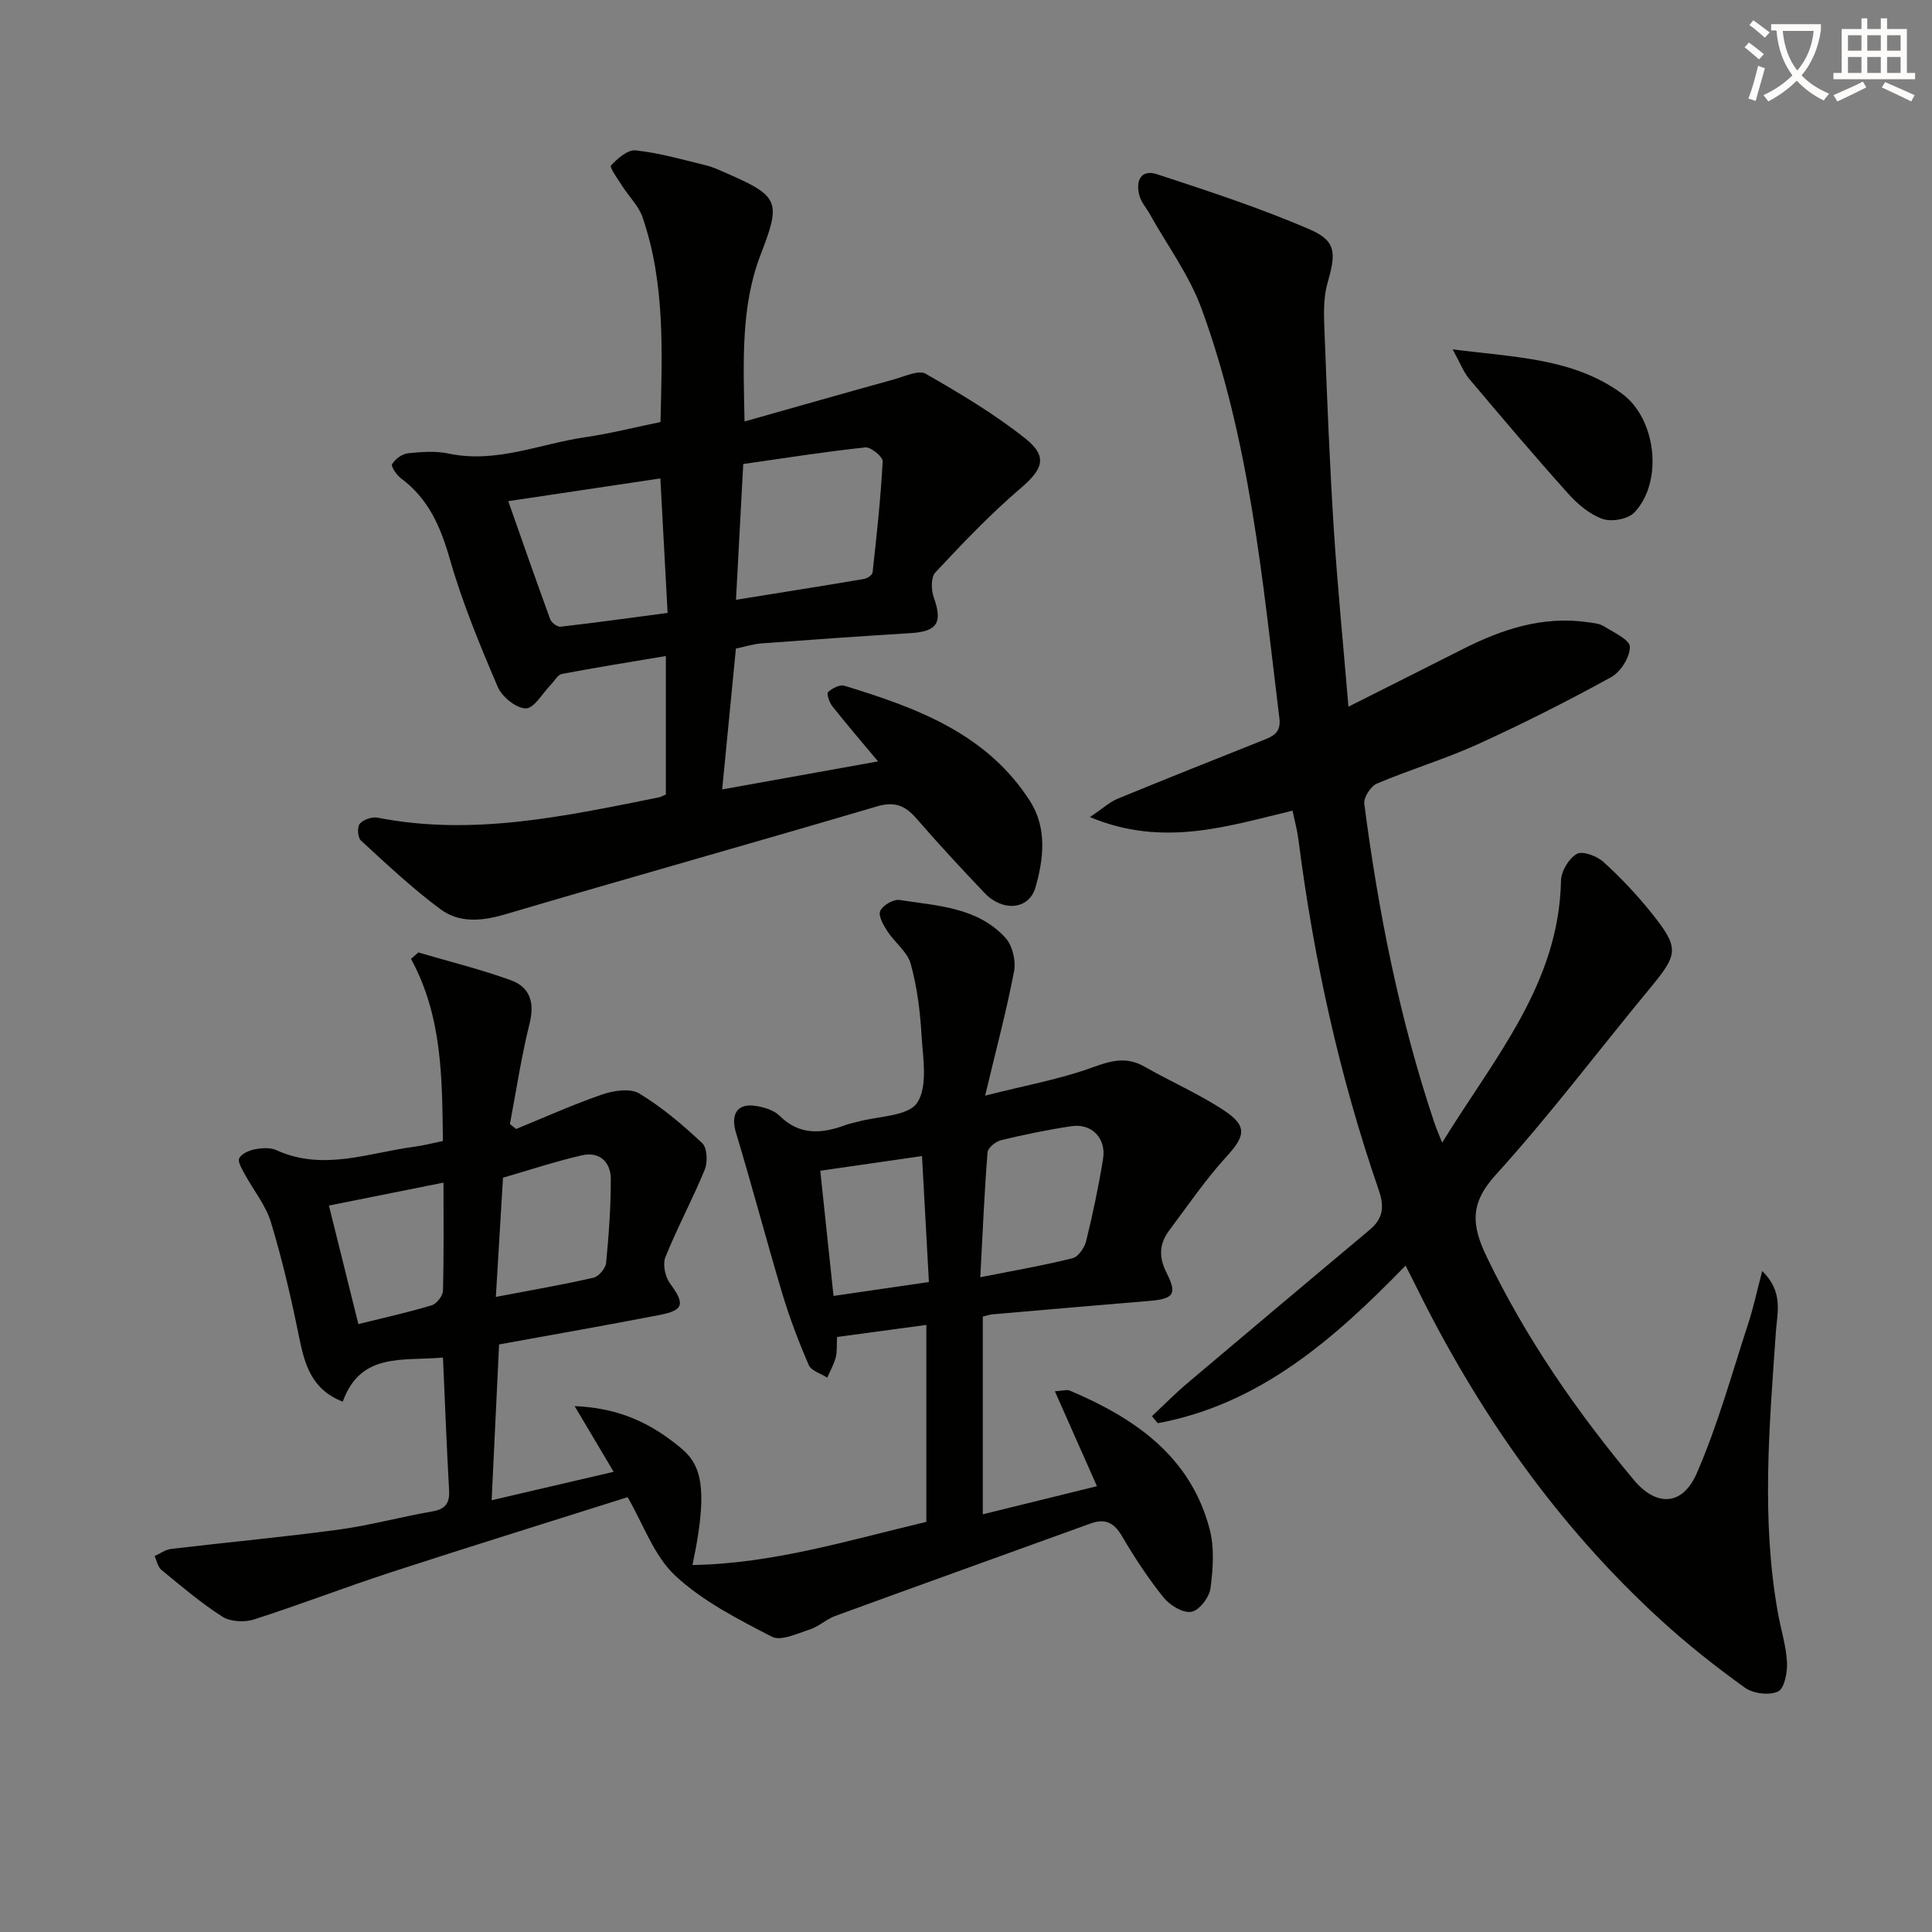
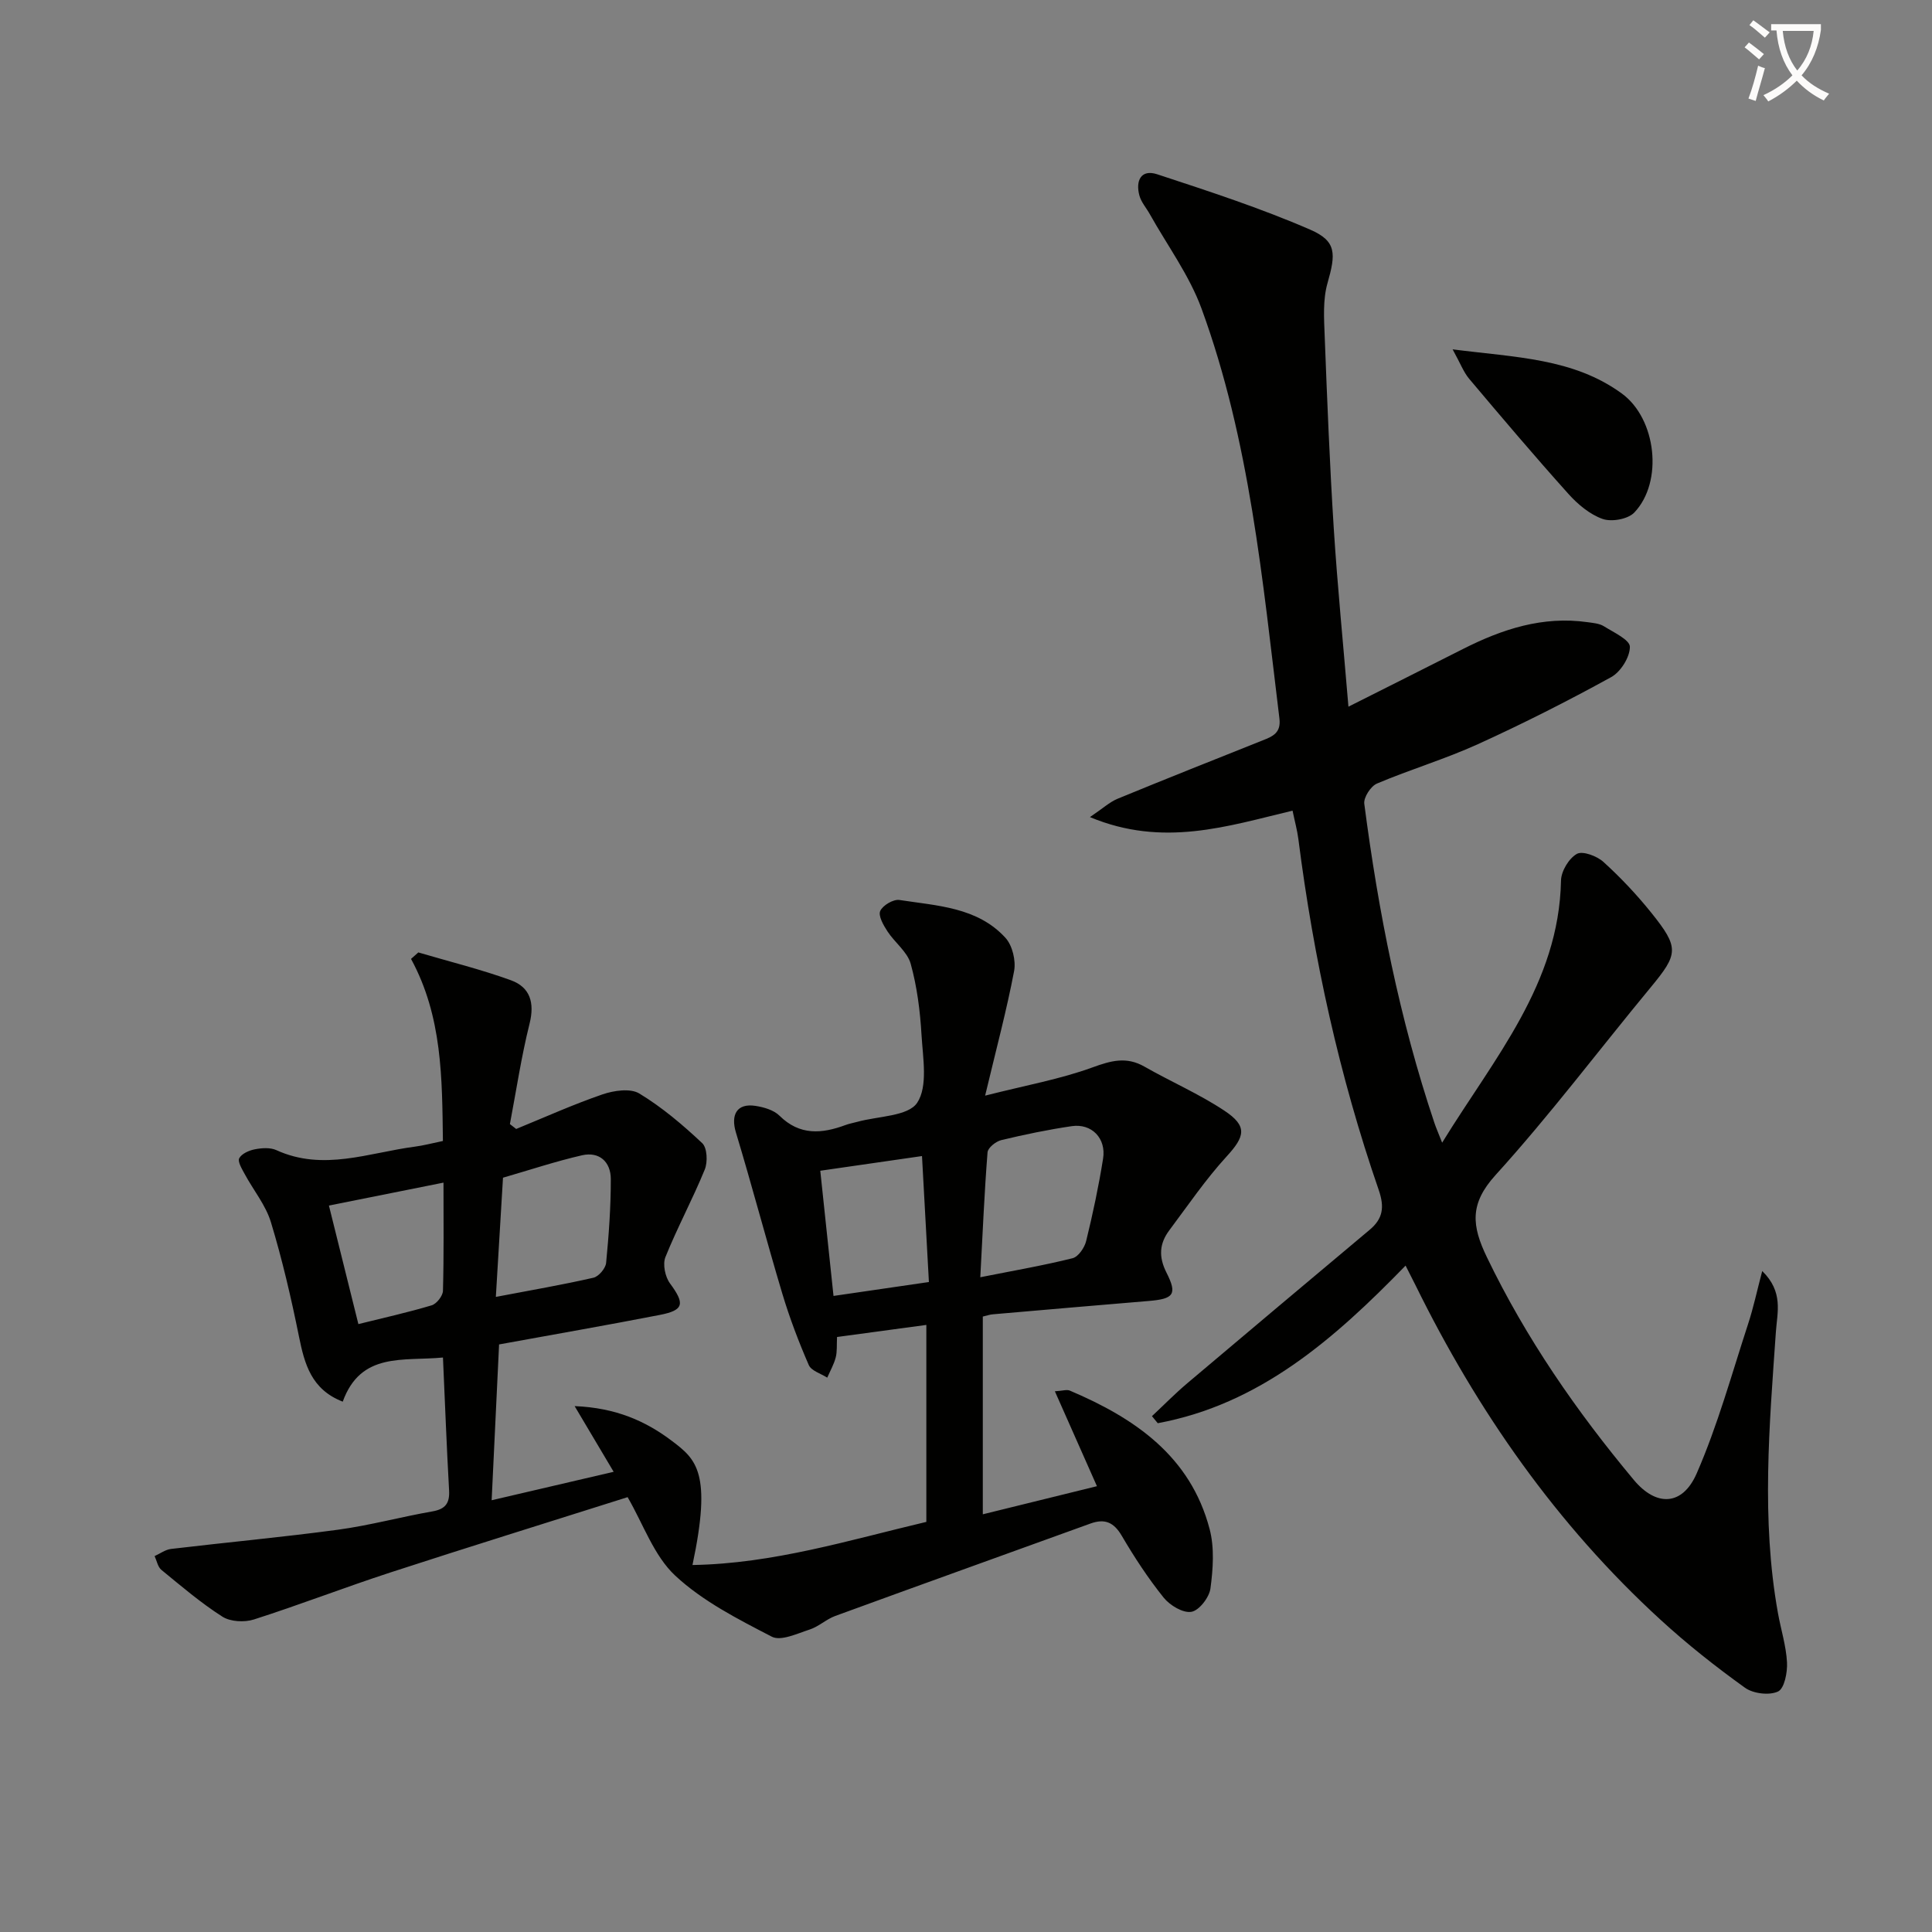
<svg xmlns="http://www.w3.org/2000/svg" enable-background="new 0 0 400 400" viewBox="0 0 400 400">
  <rect x="0" y="0" width="400" height="400" fill="#808080" stroke="none" />
  <path d="m362.1 8.8c1.1.8 2.1 1.6 3.1 2.4l-1 1.1c-1.3-1.1-2.3-2-3-2.5zm1.9 4.8c.5.2.9.4 1.4.5-.6 2.3-1.3 4.5-1.9 6.8l-1.5-.5c.8-2.1 1.4-4.3 2-6.8zm-1-9.4c1.3.9 2.4 1.8 3.4 2.5l-1 1.1c-1.4-1.2-2.4-2.1-3.2-2.6zm3.7 2.2v-1.4h10.3v1.2c-.5 3.6-1.8 6.8-4 9.4 1.5 1.6 3.4 2.8 5.7 3.8-.3.4-.7.8-1.1 1.4-2.3-1.1-4.1-2.5-5.6-4.1-1.6 1.6-3.6 3.1-5.9 4.3-.3-.5-.7-.9-1-1.3 2.4-1.1 4.4-2.5 6-4.1-1.9-2.5-3-5.6-3.3-9.3h-1.1zm8.8 0h-6.4c.3 3.3 1.3 6 3 8.2 2-2.3 3.1-5.1 3.4-8.2z" fill="#fcfbfa" />
-   <path d="m385.3 3.8h1.3v2.2h2.8v-2.2h1.3v2.2h4.1v9.1h1.7v1.3h-16.9v-1.3h1.7v-9.1h4.1v-2.2zm.4 13.1.7 1.2c-1.8.9-3.8 1.9-6 2.9-.2-.4-.5-.8-.8-1.3 2.3-1 4.3-1.9 6.1-2.8zm-3.1-6.4h2.8v-3.2h-2.8zm0 4.6h2.8v-3.3h-2.8zm4-4.6h2.8v-3.2h-2.8zm0 4.6h2.8v-3.3h-2.8zm3.7 1.9c2.1.9 4.1 1.8 6.1 2.7l-.7 1.3c-2.2-1.1-4.2-2-6.1-2.9zm3.2-9.7h-2.8v3.2h2.8zm-2.8 7.8h2.8v-3.3h-2.8z" fill="#fcfbfa" />
  <g fill="#010100">
    <path d="m203.48 272.58v40.94c7.96-1.96 15.48-3.81 23.63-5.82-2.93-6.62-5.7-12.87-8.71-19.65 1.58-.09 2.46-.41 3.1-.14 13.45 5.71 24.97 13.57 28.94 28.67 1.02 3.87.71 8.26.17 12.3-.25 1.85-2.34 4.56-3.95 4.83-1.73.3-4.45-1.34-5.73-2.93-3.22-4.01-6.07-8.36-8.68-12.81-1.65-2.82-3.53-3.61-6.5-2.53-17.61 6.38-35.24 12.7-52.83 19.13-1.85.68-3.41 2.19-5.27 2.8-2.57.83-5.97 2.46-7.85 1.49-7.01-3.63-14.31-7.34-20-12.64-4.42-4.12-6.6-10.64-9.86-16.25-16.92 5.36-33.07 10.36-49.14 15.6-9.47 3.09-18.77 6.7-28.25 9.73-1.95.62-4.85.47-6.51-.59-4.45-2.84-8.52-6.32-12.62-9.68-.75-.61-.96-1.89-1.41-2.86 1.13-.51 2.23-1.34 3.41-1.48 11.52-1.37 23.08-2.43 34.57-3.98 6.56-.89 13-2.65 19.53-3.79 2.68-.47 3.6-1.67 3.46-4.33-.5-8.94-.84-17.89-1.27-27.53-8.24.79-17.01-1.21-20.75 9.14-6.52-2.54-7.91-7.8-9.07-13.53-1.61-7.95-3.45-15.88-5.8-23.63-1.08-3.55-3.64-6.64-5.44-9.99-.56-1.04-1.49-2.56-1.12-3.25.51-.95 2.04-1.62 3.24-1.85 1.43-.28 3.18-.4 4.44.17 9.72 4.44 19.17.52 28.7-.72 1.79-.23 3.54-.71 5.79-1.17-.17-12.94-.1-25.75-6.6-37.7.5-.45 1.01-.89 1.51-1.34 6.4 1.89 12.91 3.49 19.17 5.76 3.96 1.44 4.95 4.64 3.86 8.99-1.71 6.84-2.75 13.85-4.07 20.79.43.34.87.67 1.3 1.01 5.94-2.43 11.81-5.08 17.87-7.16 2.34-.8 5.75-1.31 7.61-.19 4.71 2.85 9.01 6.5 13.04 10.29 1.03.97 1.16 3.92.52 5.47-2.5 6.12-5.67 11.98-8.14 18.11-.6 1.49-.06 4.1.95 5.46 3.09 4.2 2.92 5.54-2.11 6.52-11.04 2.15-22.12 4.07-33.28 6.11-.51 10.57-1 20.99-1.54 32.26 8.32-1.94 16.4-3.83 25.26-5.89-2.71-4.57-5-8.42-8.08-13.6 8.58.35 14.76 3.12 20.2 7.25 4.99 3.78 8.26 6.52 4.2 25.65 16.73-.28 32.44-5.15 48.42-8.93 0-13.79 0-27.24 0-40.78-6.27.85-12.31 1.66-18.49 2.5-.09 1.66.05 3.02-.28 4.26-.38 1.44-1.15 2.78-1.75 4.16-1.31-.85-3.3-1.41-3.82-2.61-2.09-4.8-3.96-9.73-5.47-14.75-3.32-11.09-6.26-22.3-9.61-33.38-1.13-3.73.21-6.12 4.04-5.53 1.75.27 3.79.86 4.98 2.04 4.19 4.14 8.77 3.74 13.68 1.92.78-.29 1.6-.43 2.4-.65 4.31-1.2 10.54-1.13 12.42-3.95 2.26-3.41 1.18-9.29.9-14.06-.29-4.95-.92-9.96-2.24-14.72-.69-2.48-3.3-4.39-4.81-6.71-.83-1.27-1.94-3.21-1.5-4.22.51-1.16 2.72-2.47 3.97-2.28 7.8 1.21 16.15 1.47 21.96 7.84 1.44 1.58 2.19 4.72 1.79 6.87-1.53 8.06-3.66 16-6 25.8 8.46-2.15 15.55-3.41 22.21-5.84 3.87-1.41 7.04-2.3 10.77-.17 5.47 3.12 11.32 5.65 16.55 9.12 4.84 3.21 4.28 5.32.48 9.47-4.34 4.74-8 10.12-11.87 15.29-2.06 2.75-2.26 5.48-.59 8.78 2.29 4.51 1.47 5.43-3.65 5.86-10.76.9-21.51 1.82-32.26 2.76-.64.04-1.26.27-2.12.47zm-.52-8.14c7.16-1.42 13.19-2.46 19.11-3.94 1.19-.3 2.48-2.19 2.81-3.57 1.38-5.63 2.59-11.32 3.5-17.04.68-4.22-2.37-7.34-6.49-6.73-4.9.72-9.77 1.73-14.59 2.89-1.13.27-2.77 1.59-2.84 2.53-.65 8.24-1 16.51-1.5 25.86zm-100.3 4.07c7.34-1.4 13.81-2.51 20.2-3.97 1.09-.25 2.52-1.93 2.63-3.07.56-5.77.98-11.58.97-17.37-.01-3.52-2.34-5.73-5.96-4.91-5.42 1.24-10.72 3.01-16.36 4.64-.49 8.01-.96 15.9-1.48 24.68zm69.91-.2c6.71-.98 12.86-1.88 19.75-2.88-.49-8.89-.96-17.46-1.43-26.08-7.21 1.04-13.86 2-21.06 3.04.89 8.45 1.75 16.65 2.74 25.92zm-98.37 5.83c5.27-1.31 10.28-2.42 15.18-3.89 1.02-.31 2.3-1.95 2.33-3 .2-7.3.11-14.61.11-22.4-8.21 1.64-15.9 3.18-23.72 4.75 2.03 8.18 3.99 16.04 6.1 24.54z" />
    <path d="m291.01 262.03c-14.87 15.3-30.23 28.71-51.31 32.63-.4-.49-.8-.98-1.2-1.46 2.43-2.27 4.76-4.65 7.3-6.8 12.56-10.63 25.17-21.2 37.77-31.78 2.75-2.3 3.11-4.68 1.88-8.25-8.16-23.61-13.48-47.9-16.64-72.67-.23-1.79-.72-3.55-1.2-5.86-13.41 3.19-26.78 7.67-41.95 1.33 2.67-1.8 4.07-3.11 5.73-3.8 9.98-4.11 20.02-8.09 30.05-12.09 2.08-.83 3.81-1.55 3.45-4.52-3.5-28.66-6.12-57.52-16.13-84.88-2.53-6.9-7.08-13.06-10.71-19.55-.72-1.29-1.78-2.47-2.15-3.85-.82-3.02.3-5.51 3.68-4.4 10.67 3.51 21.4 7 31.69 11.47 5.51 2.39 5.3 5.01 3.57 11.09-.97 3.41-.72 7.25-.58 10.88.51 13.29 1.04 26.58 1.88 39.86.77 12.05 1.97 24.08 3.04 36.93 8.36-4.21 16.05-8.06 23.73-11.95 8.12-4.11 16.53-6.87 25.81-5.54 1.14.16 2.42.26 3.35.84 2.01 1.26 5.38 2.81 5.38 4.25.01 2.15-1.91 5.21-3.89 6.29-9.02 4.96-18.22 9.62-27.59 13.88-6.79 3.09-14.01 5.23-20.89 8.15-1.28.54-2.79 2.88-2.62 4.18 2.92 22.43 7.3 44.56 14.51 66.05.35 1.05.81 2.08 1.61 4.12 10.79-17.56 24.19-32.85 24.61-54.28.04-1.94 1.63-4.58 3.28-5.51 1.18-.67 4.14.43 5.49 1.65 3.56 3.23 6.9 6.77 9.92 10.53 5.84 7.27 5.6 8.53-.12 15.45-10.72 12.96-20.85 26.44-32.14 38.88-5.4 5.96-4.91 10.48-1.78 16.98 8.09 16.79 18.55 31.9 30.43 46.13 4.61 5.53 10.04 5.44 13.01-1.35 4.35-9.96 7.25-20.56 10.64-30.93 1.1-3.35 1.83-6.81 2.93-10.98 4.43 4.34 3.11 8.54 2.83 12.57-1.35 19.42-3.06 38.84.42 58.22.61 3.42 1.7 6.81 1.88 10.24.11 2.07-.54 5.41-1.86 6.03-1.82.85-5.14.44-6.84-.78-6.07-4.36-11.97-9.02-17.48-14.07-21.52-19.7-37.92-43.21-50.75-69.3-.53-1.07-1.06-2.1-2.04-4.03z" />
-     <path d="m137.86 164.49c0-9.75 0-19.06 0-28.67-7.3 1.23-14.43 2.37-21.52 3.71-.86.16-1.52 1.44-2.27 2.2-1.73 1.76-3.45 4.92-5.19 4.93-1.99.01-4.94-2.38-5.82-4.43-3.71-8.68-7.35-17.47-9.94-26.53-1.91-6.67-4.42-12.45-10.08-16.65-.92-.68-2.14-2.48-1.86-2.95.63-1.06 2.06-2.12 3.27-2.25 2.79-.3 5.74-.52 8.45.06 9.87 2.08 18.92-2.04 28.32-3.4 5.06-.73 10.03-2.01 15.53-3.13.32-14.28 1.02-28.56-3.7-42.36-.82-2.4-2.87-4.37-4.28-6.59-.89-1.4-2.61-3.78-2.26-4.17 1.33-1.45 3.47-3.31 5.1-3.13 4.9.54 9.71 1.91 14.52 3.09 1.6.39 3.12 1.14 4.64 1.8 10.68 4.65 10.87 5.9 6.7 16.73-4.07 10.58-3.58 21.8-3.32 34.51 10.85-3.06 20.95-5.95 31.07-8.75 2.14-.59 4.97-1.96 6.43-1.13 7.14 4.09 14.29 8.35 20.7 13.46 4.69 3.75 3.48 6.38-1.03 10.24-6.28 5.36-12.01 11.4-17.67 17.44-.94 1-.87 3.65-.31 5.21 1.84 5.17.73 7.01-4.8 7.35-10.28.64-20.55 1.35-30.82 2.12-1.77.13-3.51.7-5.36 1.08-.94 9.66-1.85 19.02-2.84 29.16 10.93-1.97 21.28-3.83 32.27-5.8-3.42-4.09-6.52-7.7-9.47-11.43-.62-.78-1.22-2.6-.88-2.92.85-.78 2.43-1.61 3.39-1.31 14.93 4.55 29.51 9.9 38.45 23.92 3.52 5.53 2.82 11.94 1.08 17.89-1.34 4.58-6.77 5.02-10.5 1.11-4.82-5.06-9.57-10.19-14.15-15.47-2.32-2.67-4.51-3.55-8.16-2.47-25.6 7.56-51.31 14.77-76.91 22.33-4.78 1.41-9.48 1.87-13.38-1-5.85-4.31-11.17-9.35-16.54-14.27-.66-.6-.8-2.81-.23-3.47.74-.87 2.53-1.48 3.68-1.26 19.79 3.88 38.97-.34 58.19-4.19.45-.08.88-.35 1.5-.61zm14.52-40.31c9.27-1.49 17.89-2.86 26.5-4.31.67-.11 1.72-.82 1.78-1.34.84-7.66 1.68-15.32 2.09-23 .05-.95-2.45-3.02-3.59-2.9-8.33.89-16.61 2.2-25.28 3.44-.5 9.41-.98 18.29-1.5 28.11zm-15.66-25.13c-10.5 1.57-20.46 3.06-31.49 4.71 2.94 8.36 5.75 16.43 8.69 24.46.26.71 1.48 1.61 2.16 1.53 7.31-.84 14.6-1.85 22.14-2.85-.52-9.57-.99-18.34-1.5-27.85z" />
-     <path d="m300.75 72.33c13.08 1.68 24.99 1.82 35.04 9.15 7.15 5.22 8.62 18.28 2.58 24.63-1.31 1.38-4.7 1.99-6.57 1.33-2.66-.94-5.16-3.04-7.1-5.21-7-7.8-13.78-15.8-20.53-23.81-1.17-1.4-1.83-3.22-3.42-6.09z" />
+     <path d="m300.75 72.33c13.08 1.68 24.99 1.82 35.04 9.15 7.15 5.22 8.62 18.28 2.58 24.63-1.31 1.38-4.7 1.99-6.57 1.33-2.66-.94-5.16-3.04-7.1-5.21-7-7.8-13.78-15.8-20.53-23.81-1.17-1.4-1.83-3.22-3.42-6.09" />
  </g>
</svg>